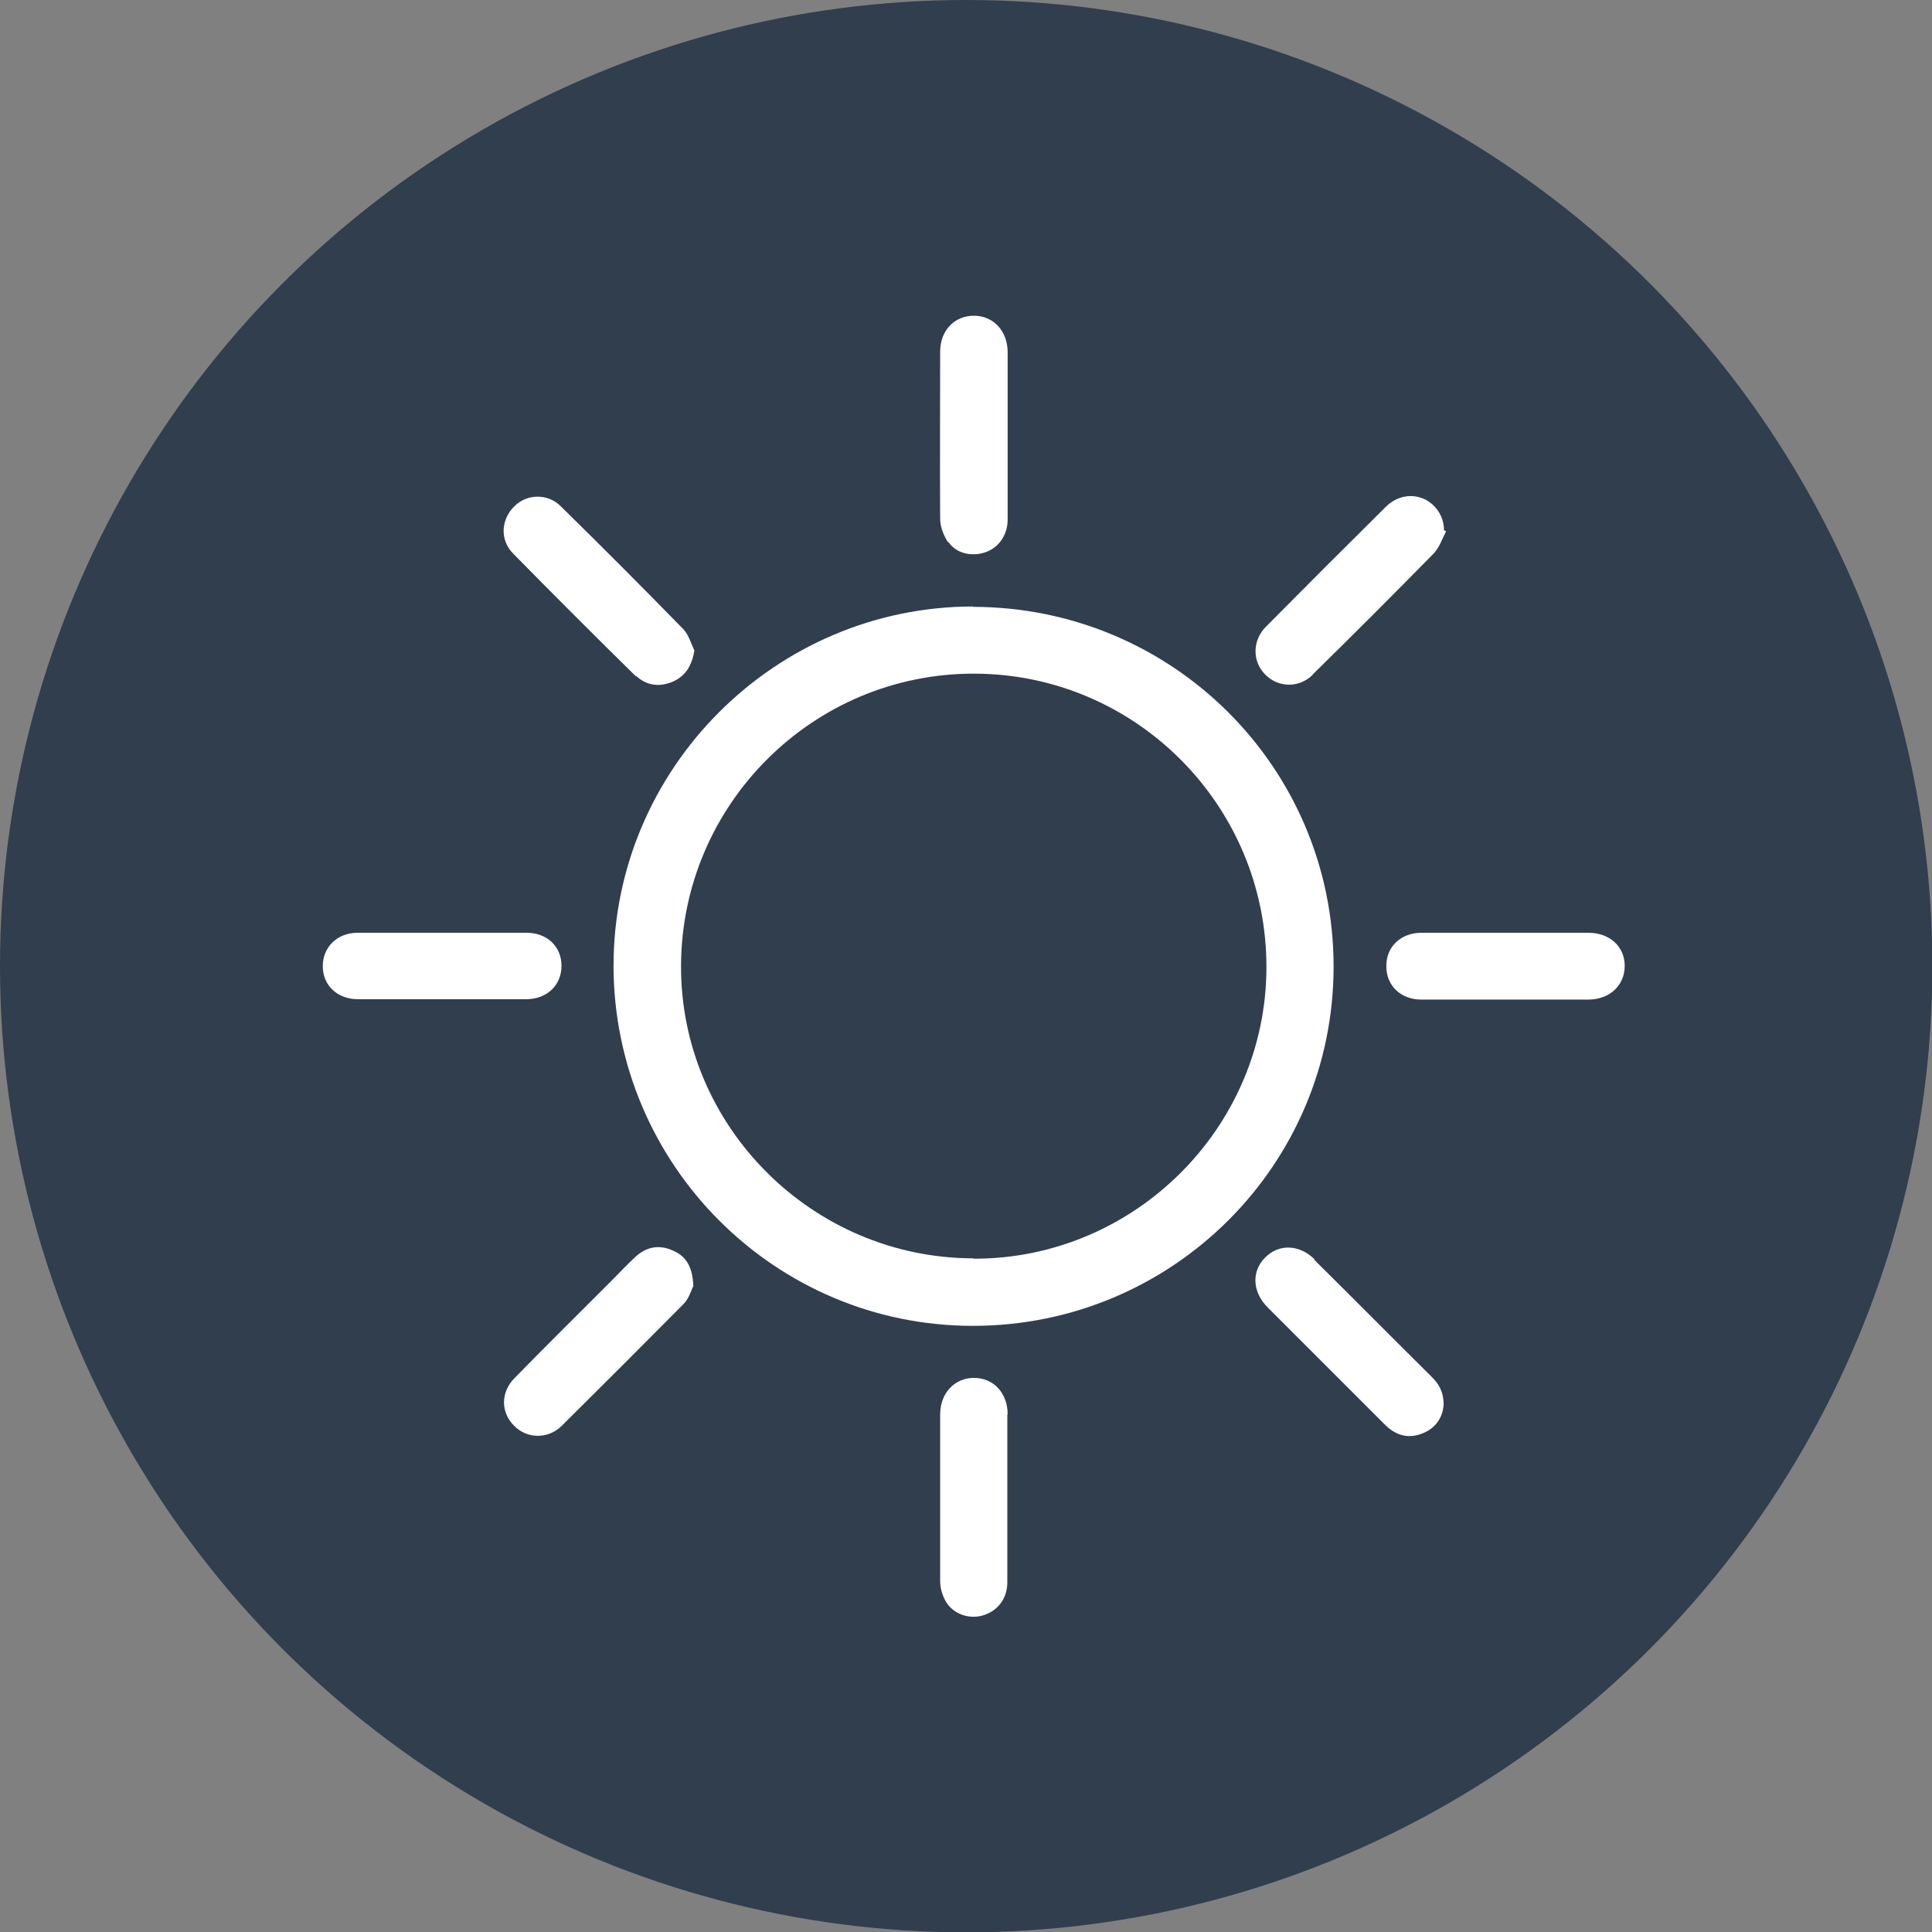
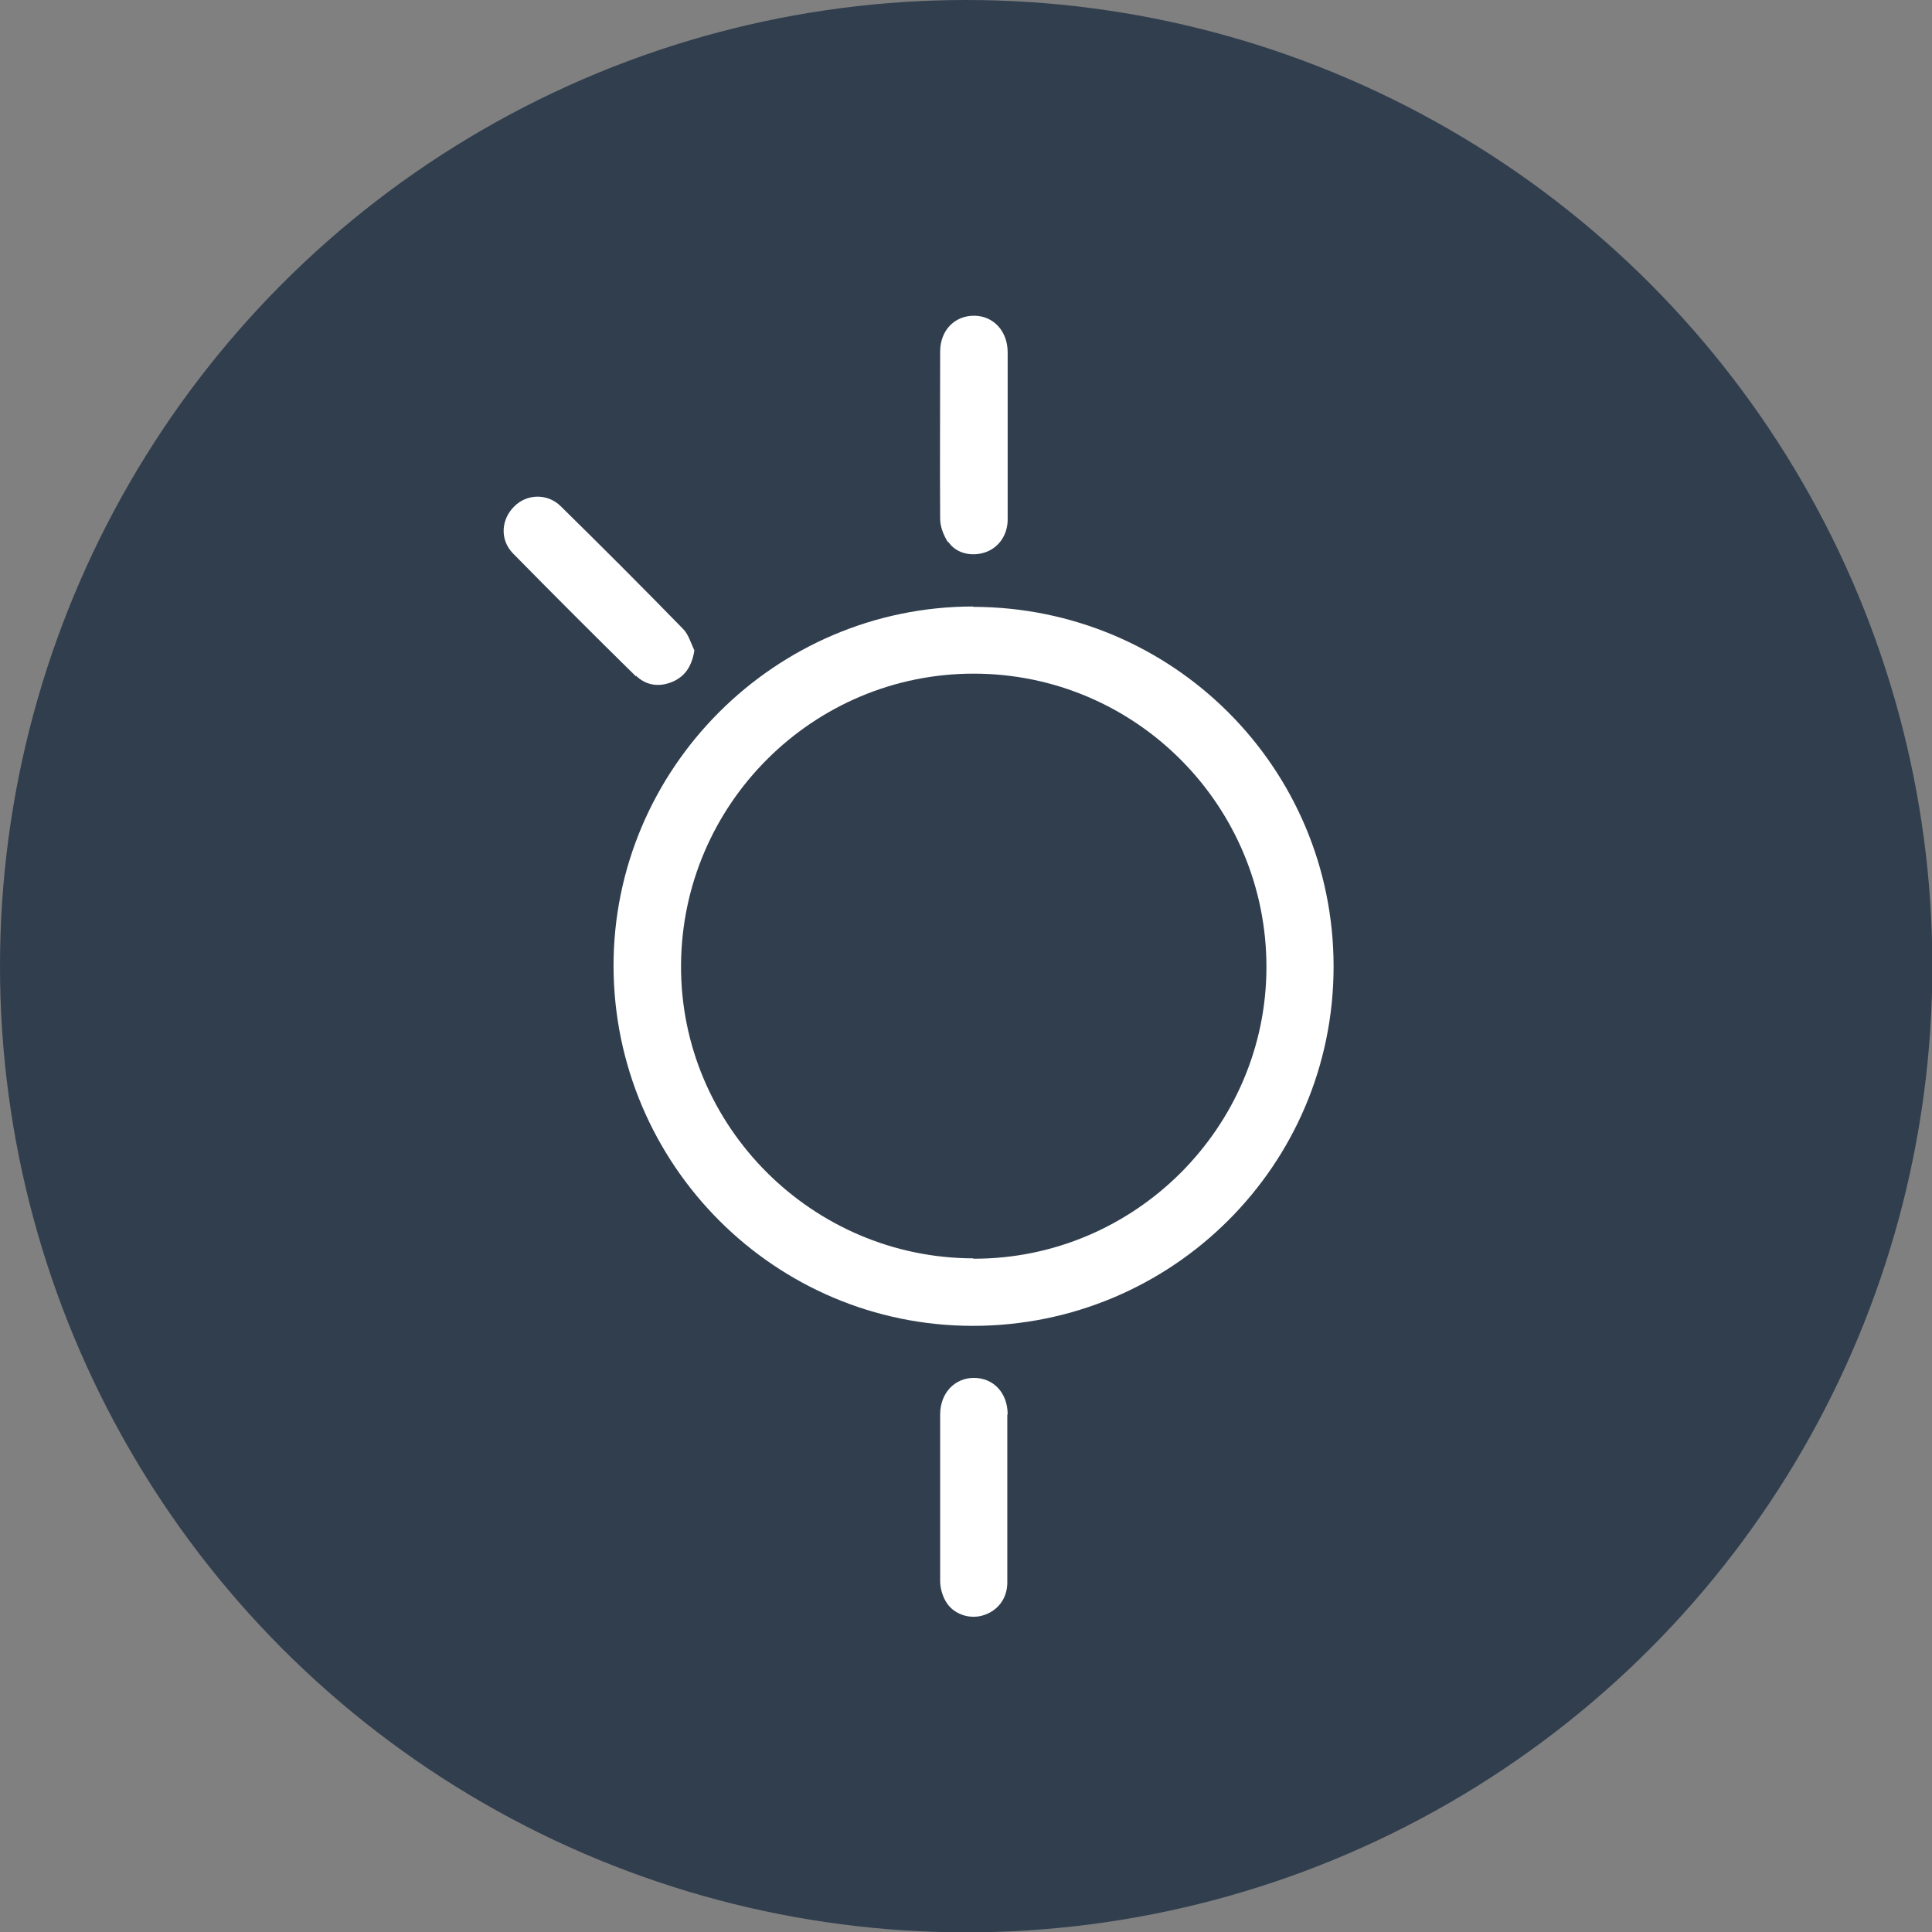
<svg xmlns="http://www.w3.org/2000/svg" id="Ebene_1" viewBox="0 0 54.95 54.95">
  <rect x="0" y="0" width="54.95" height="54.95" fill="#808080" stroke="none" />
  <defs>
    <style>.cls-1{fill:#fff;}.cls-2{fill:#303e4e;}</style>
  </defs>
  <circle class="cls-2" cx="27.48" cy="27.48" r="27.48" />
  <g>
    <path class="cls-1" d="M28.66,12.36c0,.81,0,1.62,0,2.43,0-.81,0-1.62,0-2.43,0-.78,0-1.57,0-2.35,0,.78,0,1.57,0,2.35Z" />
    <path class="cls-1" d="M27.68,17.25c-5.63,0-10.24,4.61-10.23,10.24,.02,5.64,4.59,10.22,10.22,10.22,5.67,0,10.26-4.57,10.26-10.22,0-5.66-4.58-10.22-10.25-10.23Zm0,18.54c-4.58-.01-8.33-3.76-8.31-8.33,.02-4.59,3.76-8.31,8.34-8.3,4.6,.01,8.32,3.76,8.31,8.36-.01,4.56-3.76,8.29-8.33,8.28Z" />
    <path class="cls-1" d="M26.97,15.41c.22,.33,.66,.43,1.05,.3,.38-.13,.63-.48,.64-.91,0-.81,0-1.62,0-2.43,0-.78,0-1.57,0-2.35,0-.59-.39-1.03-.94-1.04-.56-.01-.98,.41-.98,1.02,0,1.59-.01,3.17,0,4.76,0,.22,.1,.47,.22,.66Z" />
    <path class="cls-1" d="M28.66,40.23c0-.61-.4-1.04-.96-1.04-.54,0-.95,.42-.96,1.02,0,1.59,0,3.17,0,4.76,0,.19,.06,.4,.15,.56,.2,.37,.66,.53,1.05,.42,.43-.12,.71-.48,.71-.94,0-.8,0-1.6,0-2.4s0-1.59,0-2.38Z" />
-     <path class="cls-1" d="M37.33,19.19c1.16-1.14,2.31-2.29,3.45-3.45,.16-.17,.24-.42,.35-.63-.02-.01-.04-.02-.06-.03,0-.38-.22-.73-.57-.89-.36-.16-.78-.08-1.09,.23-1.14,1.13-2.27,2.26-3.4,3.4-.39,.39-.4,.98-.03,1.36,.37,.38,.96,.4,1.36,.01Z" />
-     <path class="cls-1" d="M37.39,35.82c-.43-.43-1.02-.45-1.41-.05-.39,.39-.36,.98,.07,1.41,.63,.63,1.26,1.26,1.89,1.89,.49,.49,.98,.98,1.47,1.47,.31,.3,.67,.39,1.07,.22,.38-.16,.56-.47,.58-.82,0-.34-.13-.57-.33-.77-1.12-1.11-2.23-2.23-3.35-3.34Z" />
-     <path class="cls-1" d="M19.12,35.56c-.39-.17-.75-.09-1.05,.19-.24,.22-.47,.47-.7,.7-.91,.91-1.83,1.82-2.73,2.74-.41,.41-.4,.99-.01,1.37,.37,.37,.96,.37,1.34,0,1.16-1.15,2.32-2.31,3.47-3.47,.16-.16,.22-.4,.28-.51-.02-.54-.2-.85-.58-1.01Z" />
+     <path class="cls-1" d="M19.12,35.56Z" />
    <path class="cls-1" d="M18.09,19.22c.29,.28,.66,.33,1.04,.17,.37-.16,.55-.46,.62-.89-.1-.21-.17-.46-.32-.61-1.15-1.18-2.31-2.34-3.48-3.49-.37-.37-.96-.36-1.32,0-.38,.37-.42,.95-.04,1.34,1.16,1.18,2.33,2.35,3.5,3.5Z" />
    <path class="cls-1" d="M40.42,28.43c.8,0,1.6,0,2.4,0,.78,0,1.57,0,2.35,0-.78,0-1.57,0-2.35,0-.8,0-1.6,0-2.4,0Z" />
-     <path class="cls-1" d="M45.19,26.53c-1.59,0-3.17,0-4.76,0-.59,0-1.01,.4-1,.96,0,.55,.42,.94,.99,.94,.8,0,1.6,0,2.4,0,.78,0,1.57,0,2.35,0,.61,0,1.04-.4,1.04-.96,0-.55-.43-.94-1.03-.94Z" />
-     <path class="cls-1" d="M15.97,27.47c0-.55-.41-.94-.99-.94-1.6,0-3.21,0-4.81,0-.58,0-.99,.41-.99,.95,0,.55,.42,.94,1,.94,.8,0,1.6,0,2.4,0h0c.79,0,1.59,0,2.38,0,.6,0,1.01-.4,1.01-.95Z" />
  </g>
</svg>